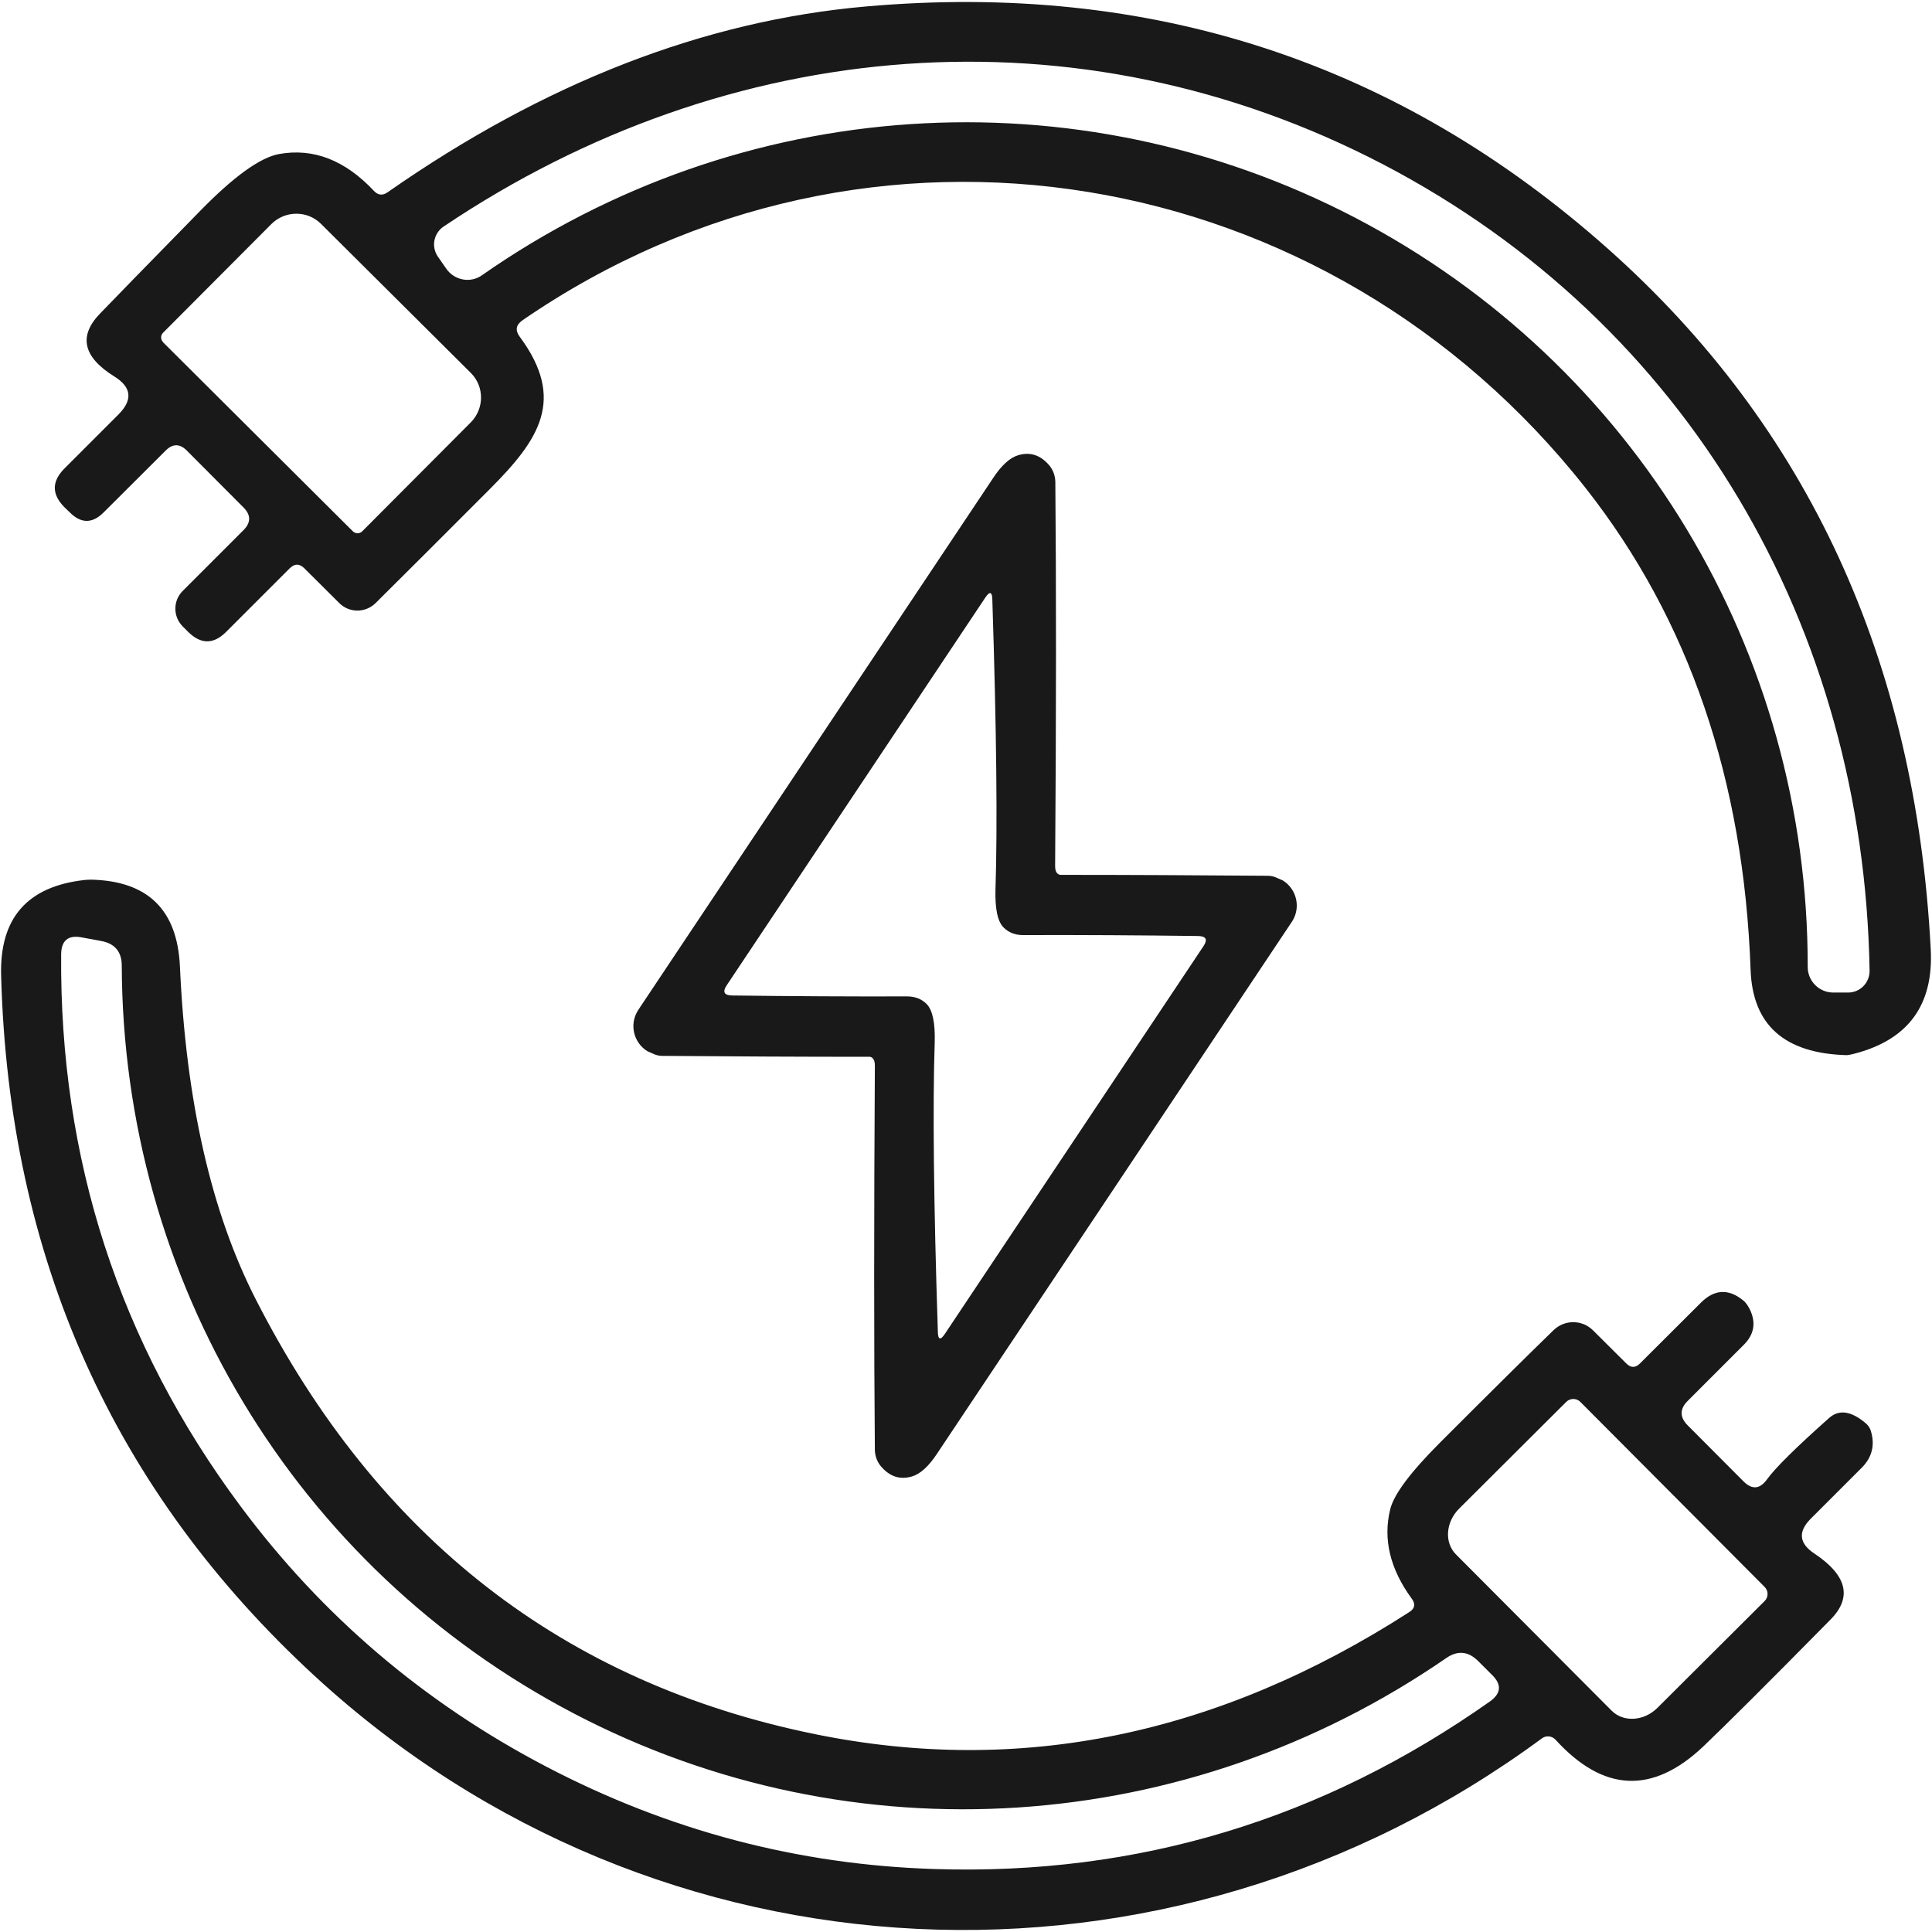
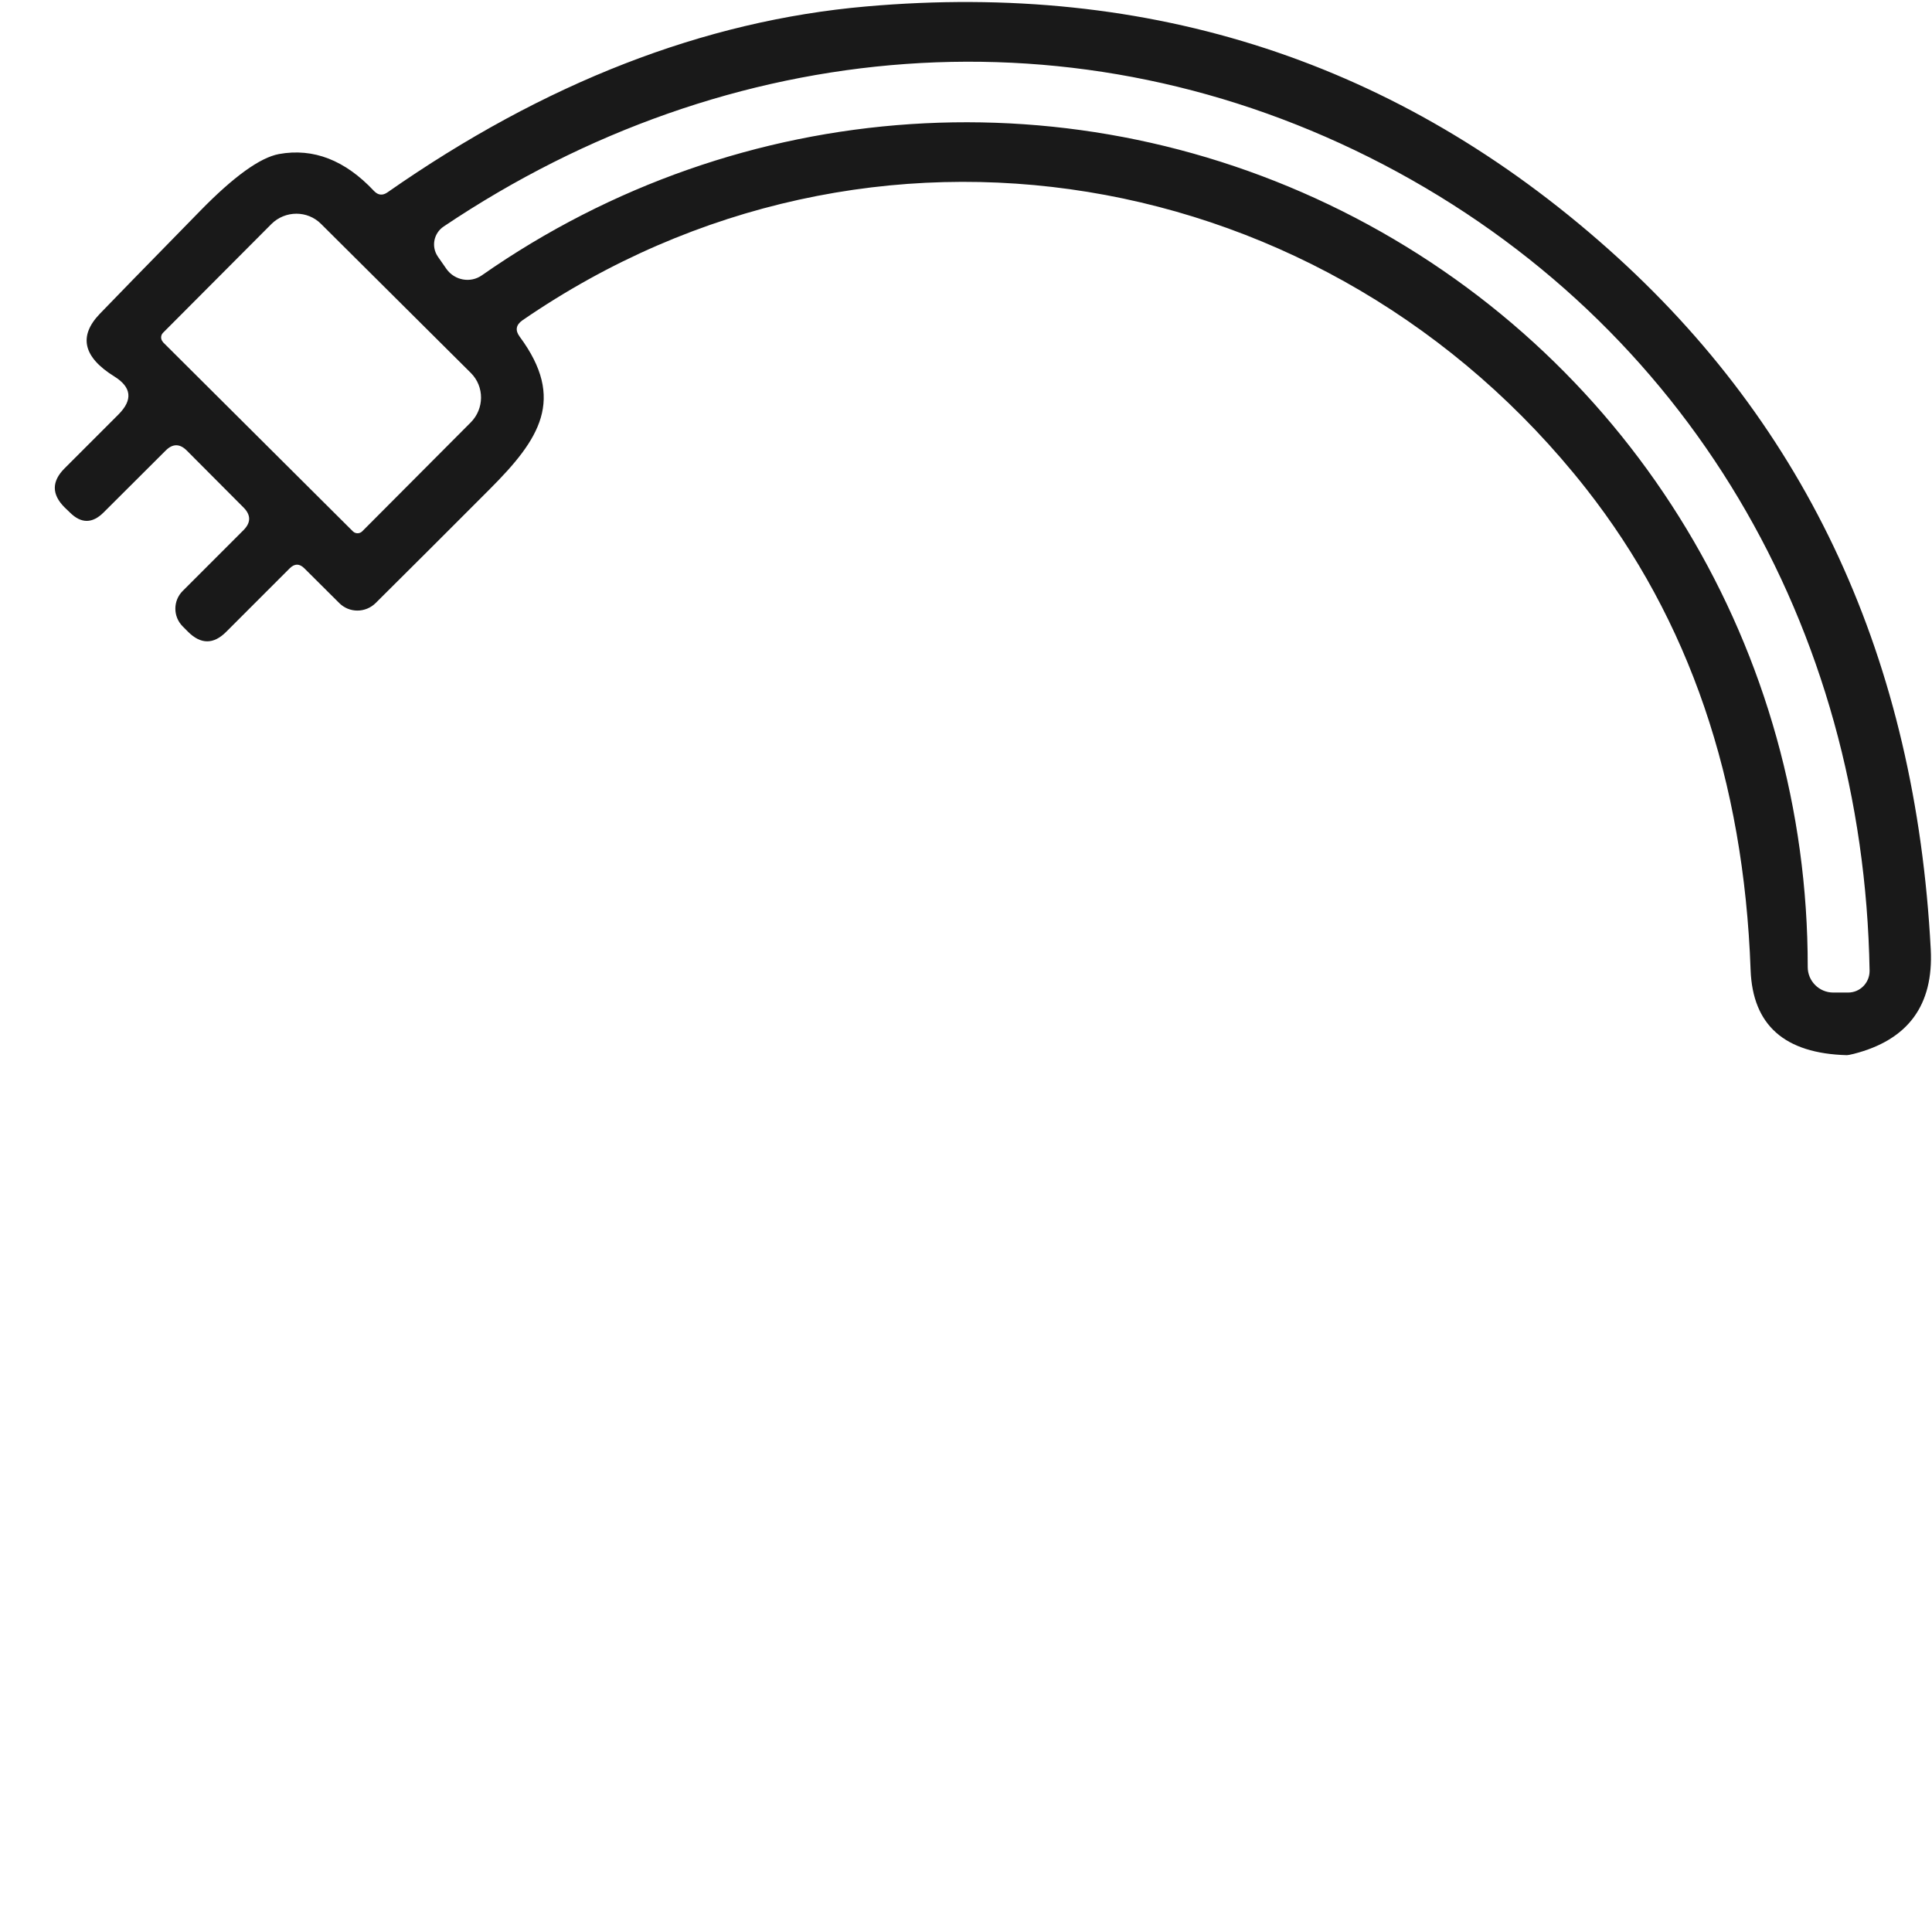
<svg xmlns="http://www.w3.org/2000/svg" width="46" height="46" viewBox="0 0 46 46" fill="none">
  <g id="Vector">
    <path d="M5.797 12.623C5.977 12.443 5.977 12.262 5.797 12.082L4.447 10.727C4.28 10.56 4.112 10.56 3.945 10.727L2.467 12.201C2.199 12.469 1.931 12.469 1.663 12.201L1.539 12.082C1.227 11.77 1.227 11.462 1.539 11.15L2.824 9.865C3.167 9.518 3.132 9.219 2.723 8.964C1.979 8.502 1.865 8.005 2.375 7.473C2.635 7.2 3.435 6.382 4.768 5.019C5.568 4.2 6.193 3.752 6.641 3.668C7.464 3.519 8.216 3.813 8.906 4.548C9.003 4.649 9.109 4.662 9.227 4.579C12.961 1.971 16.757 0.493 20.619 0.154C27.405 -0.444 33.294 1.482 38.291 5.929C43.049 10.164 45.609 15.719 45.97 22.602C46.04 23.935 45.429 24.762 44.136 25.092C44.048 25.114 43.995 25.123 43.973 25.123C42.491 25.083 41.73 24.41 41.681 23.095C41.519 18.569 40.213 14.752 37.763 11.633C31.627 3.831 20.715 1.935 12.438 7.627C12.284 7.737 12.262 7.864 12.372 8.014C13.48 9.509 12.843 10.463 11.66 11.647C10.732 12.575 9.83 13.481 8.946 14.356C8.704 14.598 8.313 14.598 8.075 14.356L7.248 13.533C7.13 13.415 7.015 13.415 6.896 13.533L5.383 15.046C5.084 15.345 4.781 15.345 4.477 15.042L4.35 14.914C4.117 14.681 4.117 14.303 4.35 14.07L5.797 12.623ZM32.27 5.186C38.933 8.665 43.049 15.521 43.041 23.025C43.041 23.359 43.313 23.632 43.648 23.632H44.004C44.285 23.632 44.514 23.403 44.514 23.117C44.514 23.117 44.514 23.113 44.514 23.108C44.373 14.936 40.199 7.71 32.934 3.915C25.663 0.123 17.346 0.836 10.565 5.392C10.327 5.551 10.265 5.867 10.419 6.1C10.419 6.1 10.424 6.109 10.428 6.114L10.63 6.404C10.824 6.677 11.202 6.747 11.475 6.554C17.624 2.256 25.606 1.711 32.27 5.186ZM3.879 8.146L8.405 12.654C8.467 12.711 8.559 12.711 8.621 12.654L11.207 10.059C11.532 9.733 11.537 9.206 11.211 8.88L7.644 5.331C7.319 5.005 6.791 5.01 6.465 5.331L3.879 7.926C3.822 7.987 3.822 8.08 3.879 8.141V8.146Z" fill="#191919" />
-     <path d="M20.781 25.197C20.781 25.197 20.764 25.18 20.751 25.175C20.737 25.167 20.724 25.162 20.711 25.162C19.062 25.162 17.417 25.153 15.768 25.14C15.706 25.14 15.644 25.127 15.587 25.105C15.504 25.07 15.447 25.043 15.416 25.03C15.086 24.828 14.98 24.392 15.187 24.063C15.187 24.054 15.196 24.049 15.2 24.041C18.033 19.792 20.847 15.574 23.645 11.383C23.847 11.075 24.049 10.895 24.247 10.837C24.533 10.754 24.775 10.837 24.982 11.079C25.074 11.189 25.122 11.325 25.127 11.466C25.149 13.934 25.149 16.986 25.122 20.623C25.122 20.707 25.14 20.764 25.175 20.795C25.184 20.804 25.193 20.812 25.206 20.817C25.219 20.826 25.232 20.83 25.246 20.83C26.895 20.83 28.54 20.839 30.189 20.852C30.251 20.852 30.312 20.865 30.369 20.887C30.453 20.922 30.51 20.949 30.541 20.962C30.871 21.164 30.976 21.6 30.77 21.93C30.77 21.938 30.761 21.943 30.756 21.951C27.924 26.2 25.109 30.418 22.312 34.609C22.11 34.917 21.907 35.098 21.709 35.155C21.424 35.238 21.182 35.155 20.975 34.913C20.883 34.803 20.834 34.667 20.83 34.526C20.808 32.059 20.808 29.006 20.83 25.369C20.83 25.285 20.812 25.228 20.777 25.197H20.781ZM22.061 23.904C22.206 24.049 22.268 24.357 22.255 24.819C22.206 26.297 22.228 28.593 22.33 31.711C22.334 31.9 22.391 31.918 22.497 31.759L28.654 22.528C28.76 22.369 28.716 22.29 28.527 22.286C27.106 22.268 25.716 22.259 24.361 22.264C24.168 22.264 24.014 22.202 23.895 22.083C23.75 21.938 23.689 21.63 23.702 21.169C23.75 19.691 23.728 17.395 23.627 14.277C23.623 14.088 23.566 14.07 23.46 14.228L17.302 23.46C17.197 23.618 17.241 23.698 17.43 23.702C18.851 23.72 20.24 23.728 21.595 23.724C21.789 23.724 21.943 23.785 22.061 23.904Z" fill="#191919" />
-     <path d="M39.051 32.459L40.498 31.016C40.82 30.695 41.154 30.677 41.506 30.963C41.576 31.02 41.633 31.108 41.682 31.218C41.809 31.513 41.756 31.777 41.528 32.01L40.191 33.347C39.988 33.545 39.988 33.747 40.191 33.945L41.51 35.269C41.717 35.476 41.902 35.458 42.073 35.221C42.267 34.953 42.759 34.464 43.551 33.761C43.784 33.554 44.07 33.593 44.413 33.879C44.479 33.932 44.523 33.998 44.545 34.073C44.646 34.411 44.571 34.702 44.325 34.948L43.115 36.158C42.803 36.47 42.834 36.747 43.199 36.989C43.977 37.508 44.105 38.031 43.586 38.559C42.104 40.063 41.092 41.07 40.556 41.581C39.346 42.728 38.172 42.671 37.033 41.418C36.949 41.33 36.813 41.317 36.716 41.387C27.805 47.958 15.653 47.408 7.503 39.914C2.701 35.498 0.207 29.939 0.027 23.231C-0.013 21.863 0.647 21.107 2.006 20.953C2.05 20.949 2.103 20.944 2.168 20.944C3.519 20.975 4.222 21.661 4.284 23.011C4.429 26.227 5.032 28.87 6.092 30.941C8.99 36.619 13.428 40.072 19.409 41.29C24.282 42.284 28.997 41.317 33.554 38.383C33.686 38.3 33.708 38.194 33.615 38.066C33.096 37.358 32.925 36.646 33.101 35.933C33.189 35.577 33.585 35.049 34.293 34.341C35.493 33.14 36.395 32.248 36.989 31.671C37.253 31.416 37.67 31.416 37.93 31.676L38.717 32.459C38.827 32.573 38.942 32.573 39.051 32.459ZM13.001 42.06C15.917 43.586 19 44.4 22.259 44.501C27.084 44.655 31.491 43.322 35.48 40.507C35.74 40.318 35.757 40.111 35.533 39.887L35.194 39.549C34.961 39.316 34.706 39.289 34.434 39.478C28.276 43.722 20.324 44.281 13.665 40.798C7.002 37.314 2.925 30.466 2.899 22.989C2.899 22.66 2.731 22.462 2.406 22.404L1.935 22.317C1.623 22.259 1.46 22.396 1.456 22.717C1.416 27.594 2.837 31.975 5.718 35.85C7.662 38.467 10.09 40.538 13.001 42.06ZM42.016 37.785L37.627 33.378C37.534 33.286 37.385 33.286 37.292 33.378L34.741 35.92C34.42 36.241 34.385 36.729 34.667 37.011L38.374 40.732C38.656 41.013 39.144 40.982 39.465 40.661L42.016 38.119C42.108 38.027 42.108 37.877 42.016 37.785Z" fill="#191919" />
  </g>
</svg>